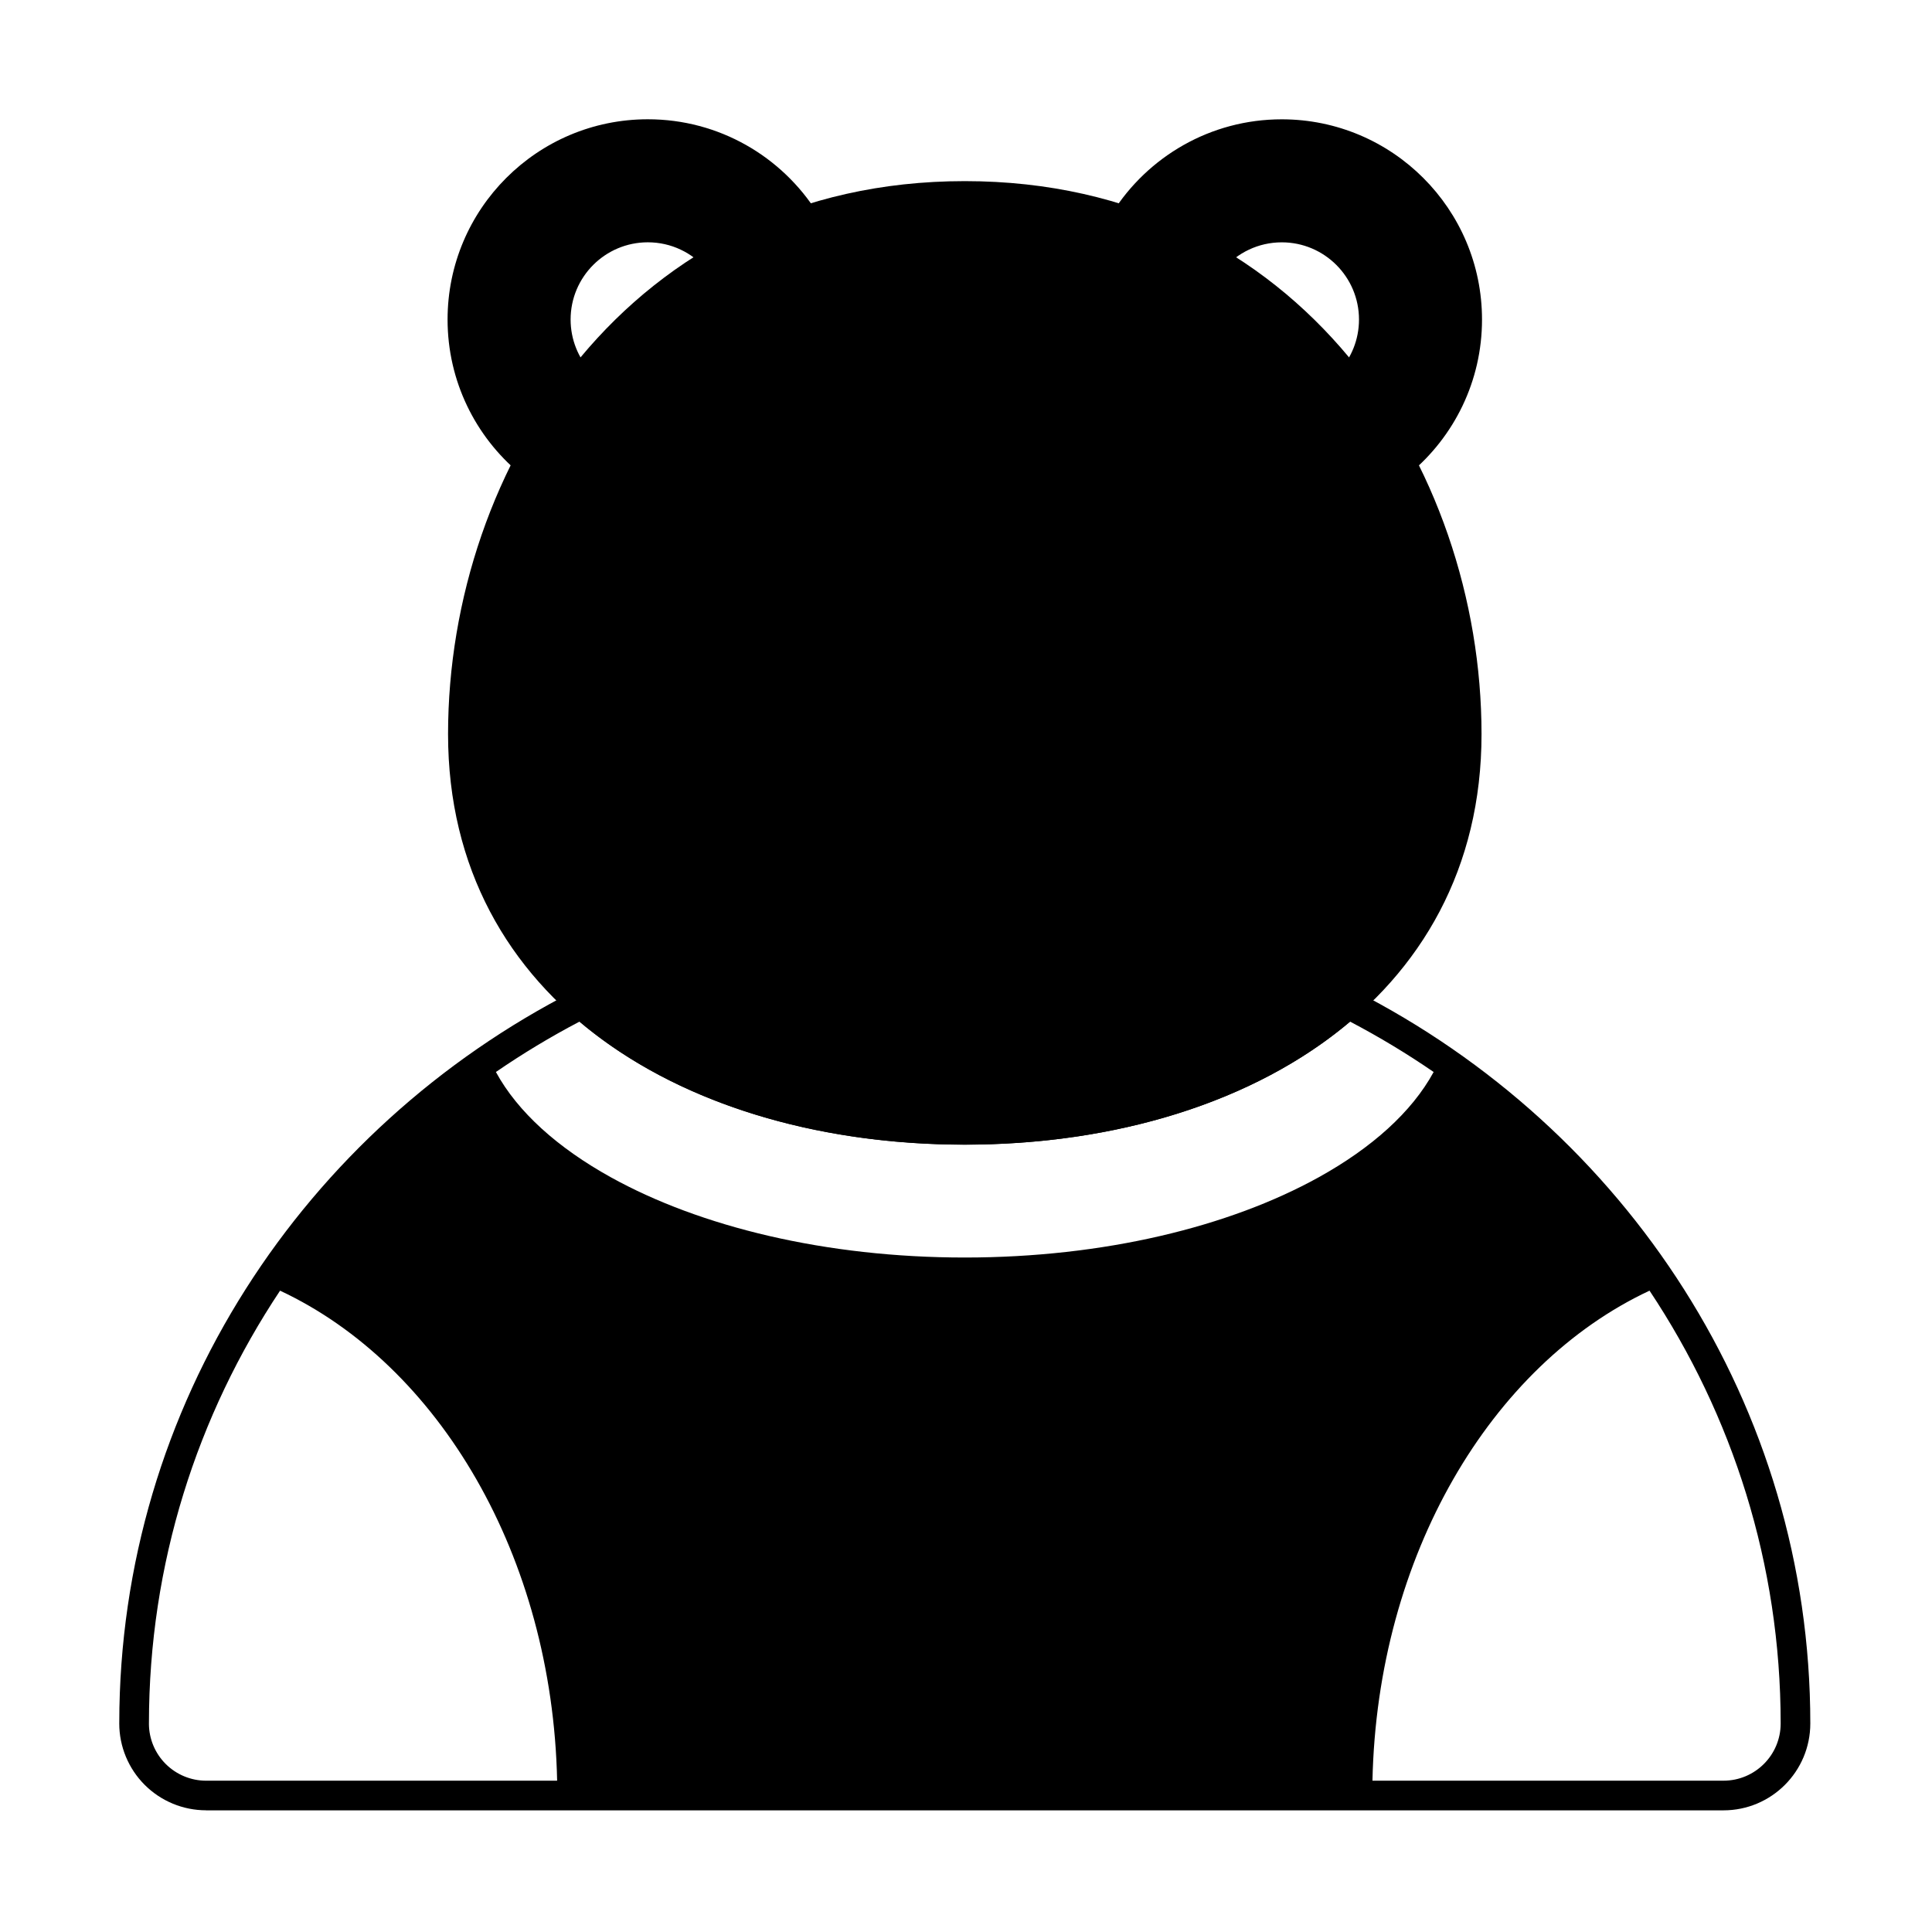
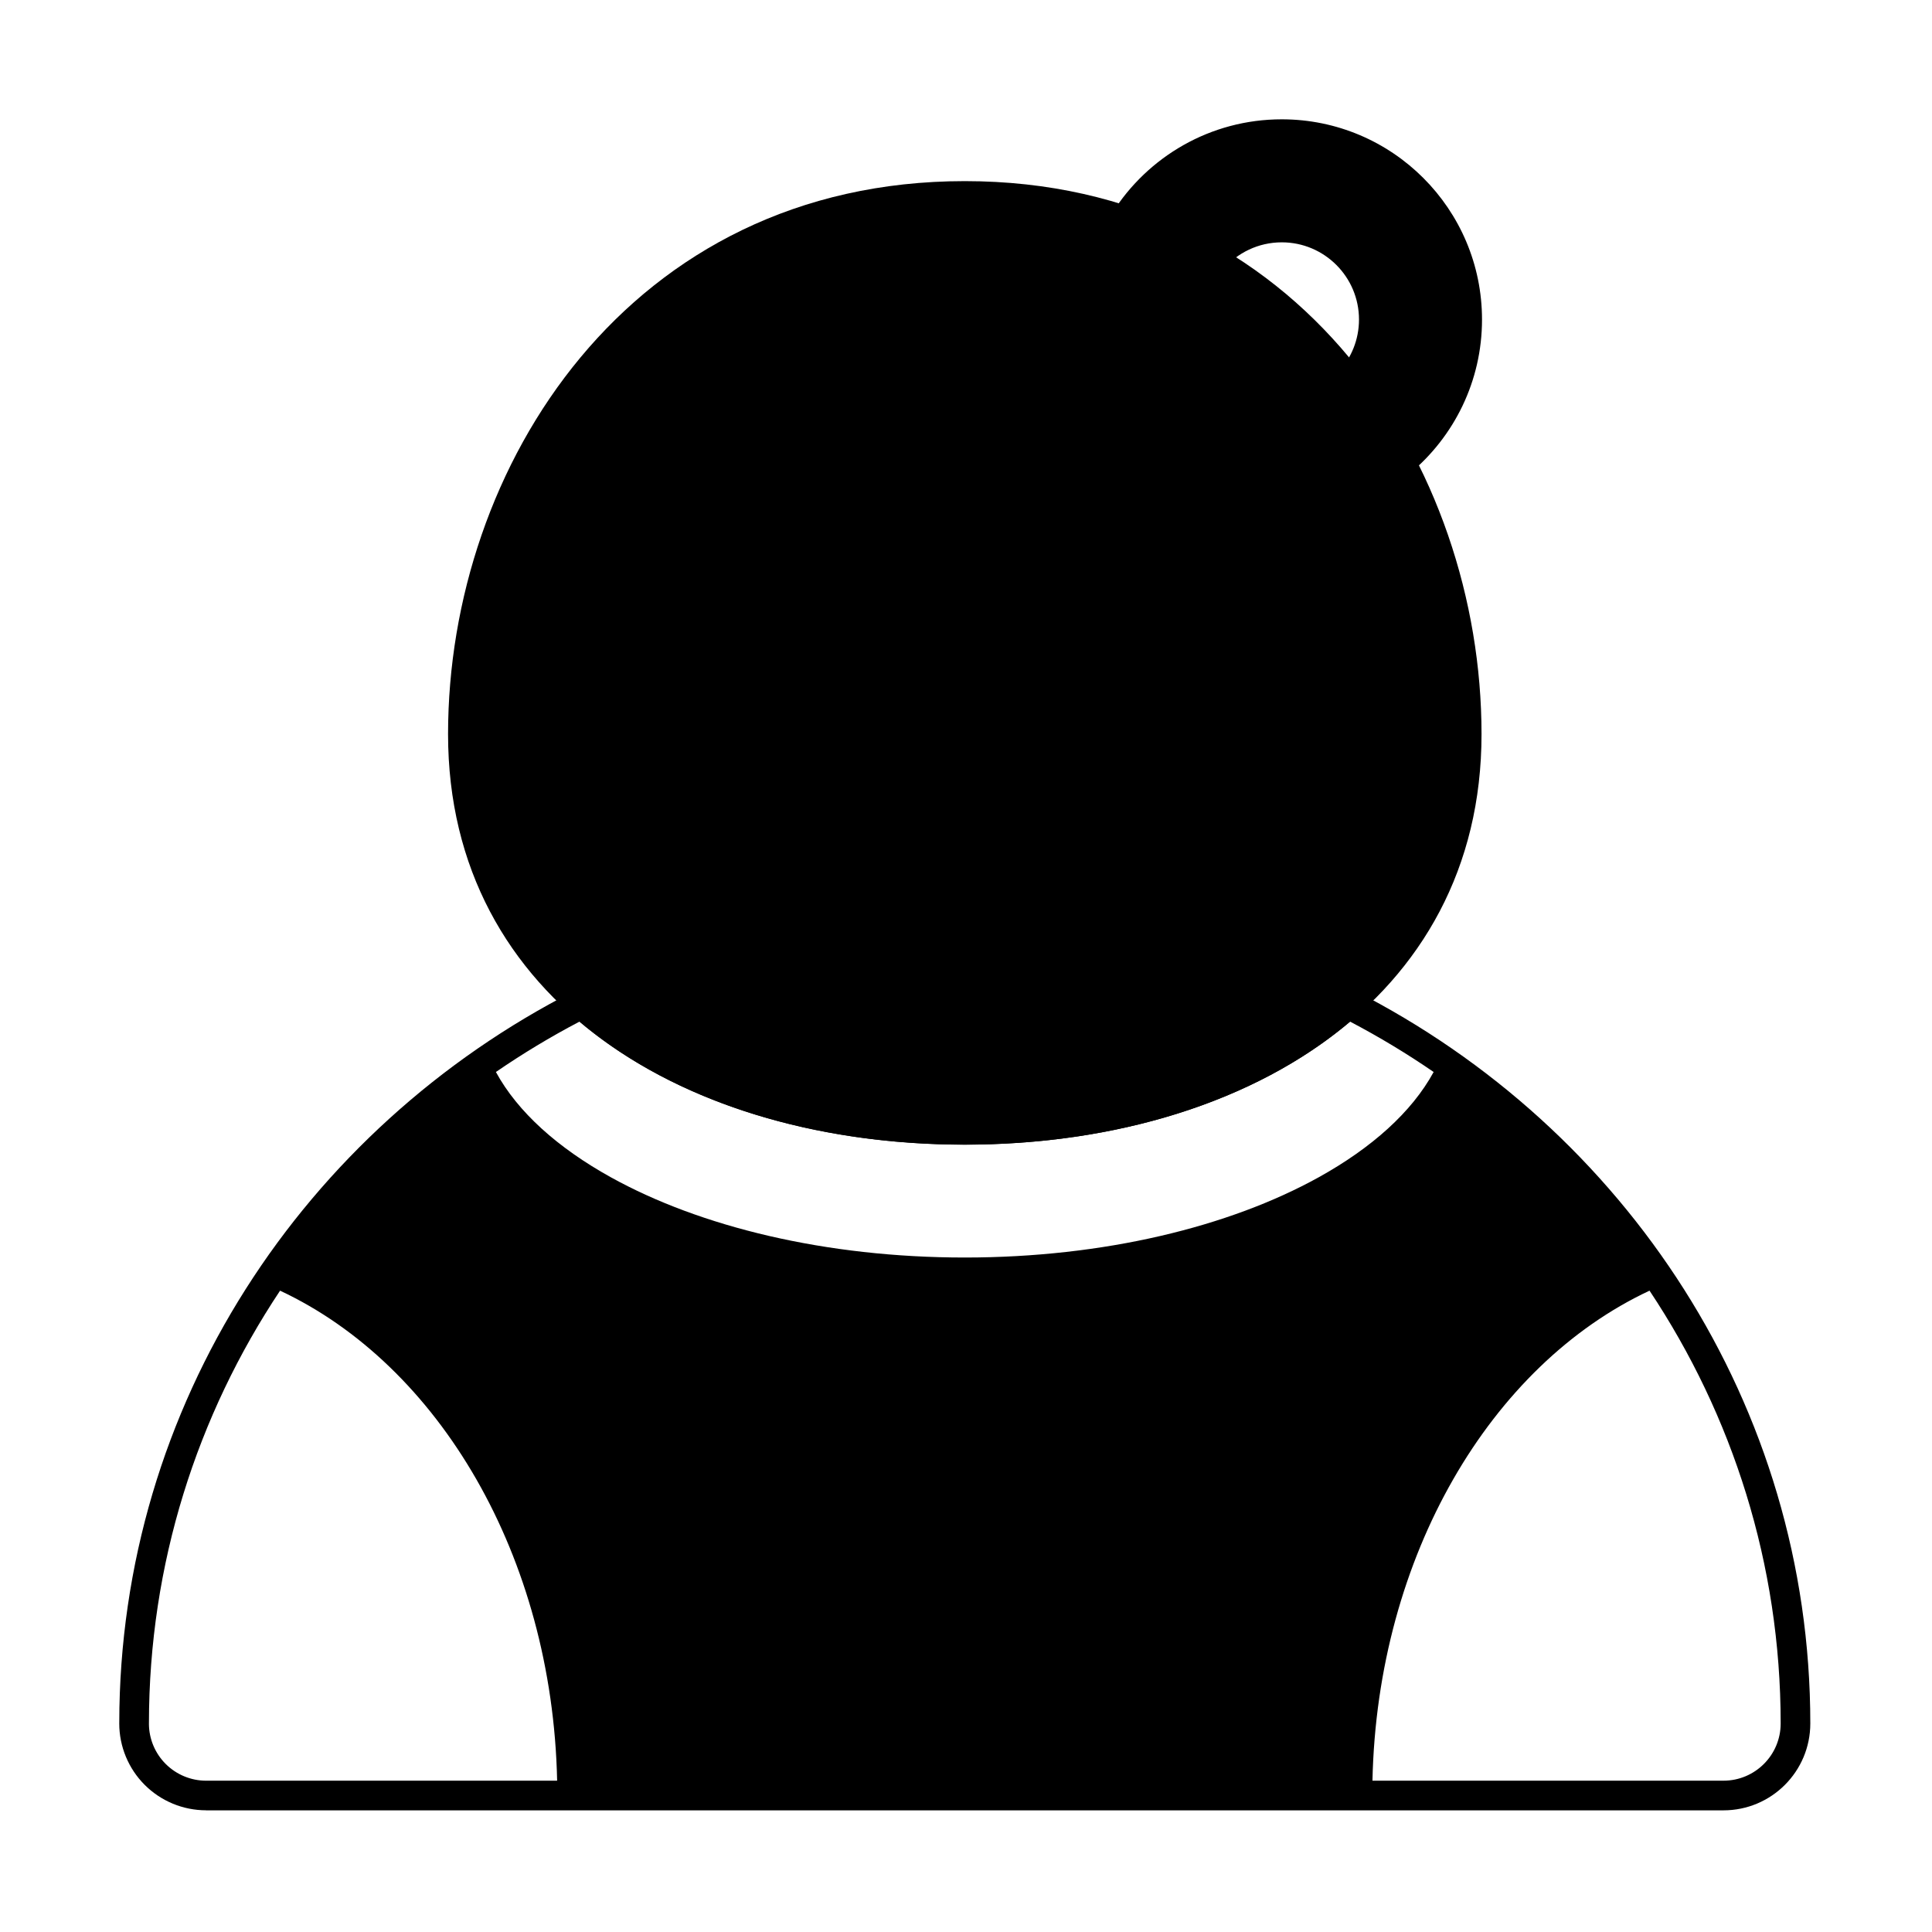
<svg xmlns="http://www.w3.org/2000/svg" fill="#000000" width="800px" height="800px" version="1.1" viewBox="144 144 512 512">
  <g fill-rule="evenodd">
    <path d="m438.77 200.42c-0.645 1.023-0.781 2.285-0.375 3.426 0.41 1.141 1.32 2.027 2.469 2.406 7.945 2.625 15.375 6 22.281 10.016 1.641 0.953 3.734 0.598 4.965-0.848 3.754-4.402 9.34-7.199 15.578-7.199 11.293 0 20.461 9.168 20.461 20.461 0 5.336-2.051 10.199-5.398 13.844-1.297 1.406-1.391 3.547-0.223 5.062 4.988 6.465 9.371 13.391 13.141 20.637 0.551 1.059 1.547 1.805 2.715 2.039 1.168 0.234 2.379-0.074 3.289-0.836 11.656-9.734 19.078-24.379 19.078-40.742 0-29.289-23.777-53.066-53.066-53.066-18.906 0-35.516 9.906-44.918 24.809z" />
-     <path d="m281.69 269.42c0.914 0.766 2.125 1.07 3.293 0.836 1.168-0.234 2.168-0.984 2.715-2.039 3.773-7.246 8.152-14.168 13.141-20.637 1.168-1.516 1.074-3.652-0.223-5.062-3.352-3.644-5.398-8.508-5.398-13.844 0-11.293 9.168-20.461 20.461-20.461 6.234 0 11.82 2.797 15.574 7.199 1.234 1.449 3.324 1.805 4.969 0.848 6.906-4.016 14.336-7.394 22.281-10.016 1.148-0.379 2.059-1.266 2.469-2.402 0.406-1.141 0.27-2.402-0.375-3.426-9.402-14.902-26.012-24.809-44.918-24.809-29.289 0-53.066 23.777-53.066 53.066 0 16.363 7.418 31.008 19.074 40.742z" />
    <path d="m198.63 623.76h402.1c12.715 0 23.02-10.305 23.02-23.02v-0.004c0-84.383-49-157.69-120.74-194.21-1.441-0.734-3.184-0.512-4.394 0.562-24.184 21.496-60.234 32.395-98.938 32.395-38.699 0-74.754-10.898-98.938-32.395-1.207-1.074-2.953-1.297-4.394-0.562-71.703 36.5-120.69 109.75-120.74 194.07l-0.004 0.137c0 6.106 2.426 11.961 6.742 16.277 4.32 4.316 10.176 6.742 16.281 6.738zm382.51-137.72c-42.09 19.699-72.152 70.305-73.426 129.86h93.02c8.371 0 15.16-6.789 15.16-15.156v-0.004c0-42.281-12.773-81.672-34.75-114.7zm-362.92 0c-21.977 33.023-34.75 72.414-34.75 114.7l-0.004 0.113c0.027 3.981 1.621 7.793 4.441 10.609 2.844 2.844 6.699 4.441 10.723 4.441h93.016c-1.273-59.551-31.336-110.16-73.426-129.86zm305.71-57.949c-7.078-4.863-14.473-9.324-22.145-13.348-25.441 21.488-62.414 32.605-102.11 32.605-39.695 0-76.672-11.117-102.11-32.605-7.672 4.023-15.066 8.484-22.145 13.348 5.793 10.637 16.438 20.125 30.453 27.895 23.711 13.145 56.992 21.27 93.801 21.27 36.812 0 70.094-8.129 93.809-21.273 14.016-7.773 24.66-17.258 30.449-27.895z" />
    <path d="m399.68 192c-88.977 0-136.94 75.719-136.94 146.54 0 71.105 63.73 108.8 136.94 108.8 73.211 0 136.94-37.695 136.94-108.8 0-70.82-47.965-146.54-136.94-146.54z" />
  </g>
</svg>